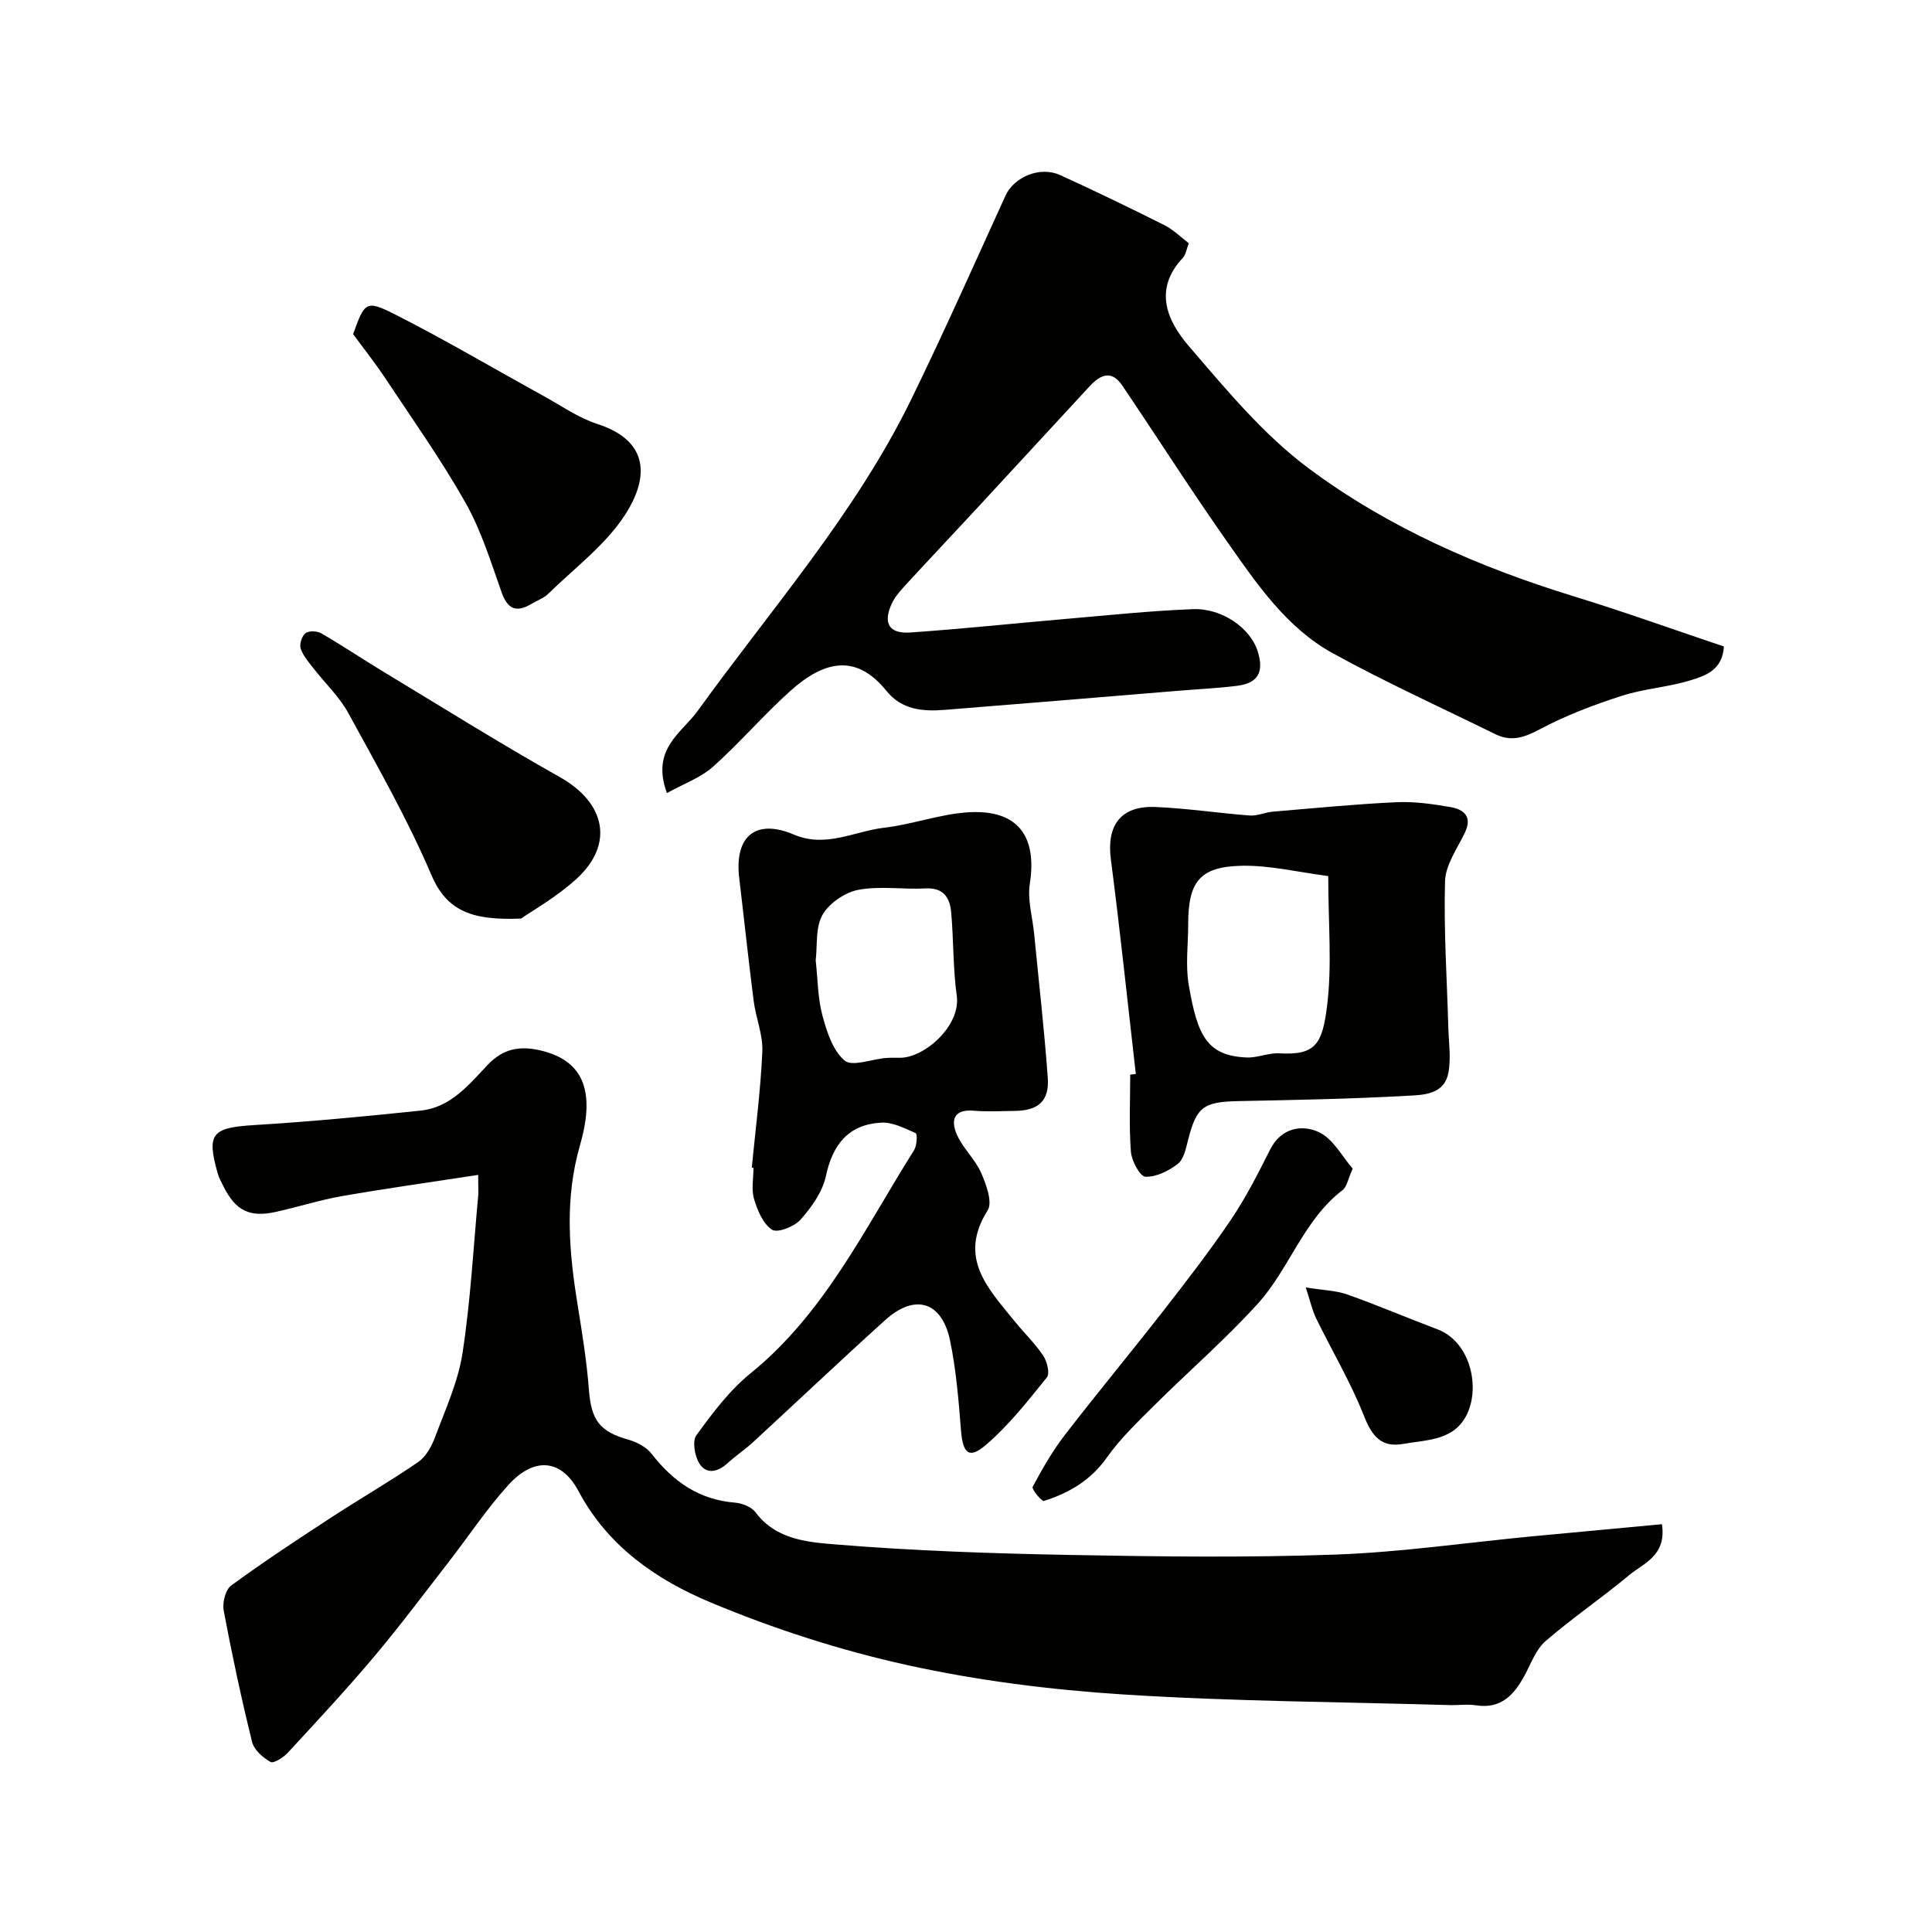
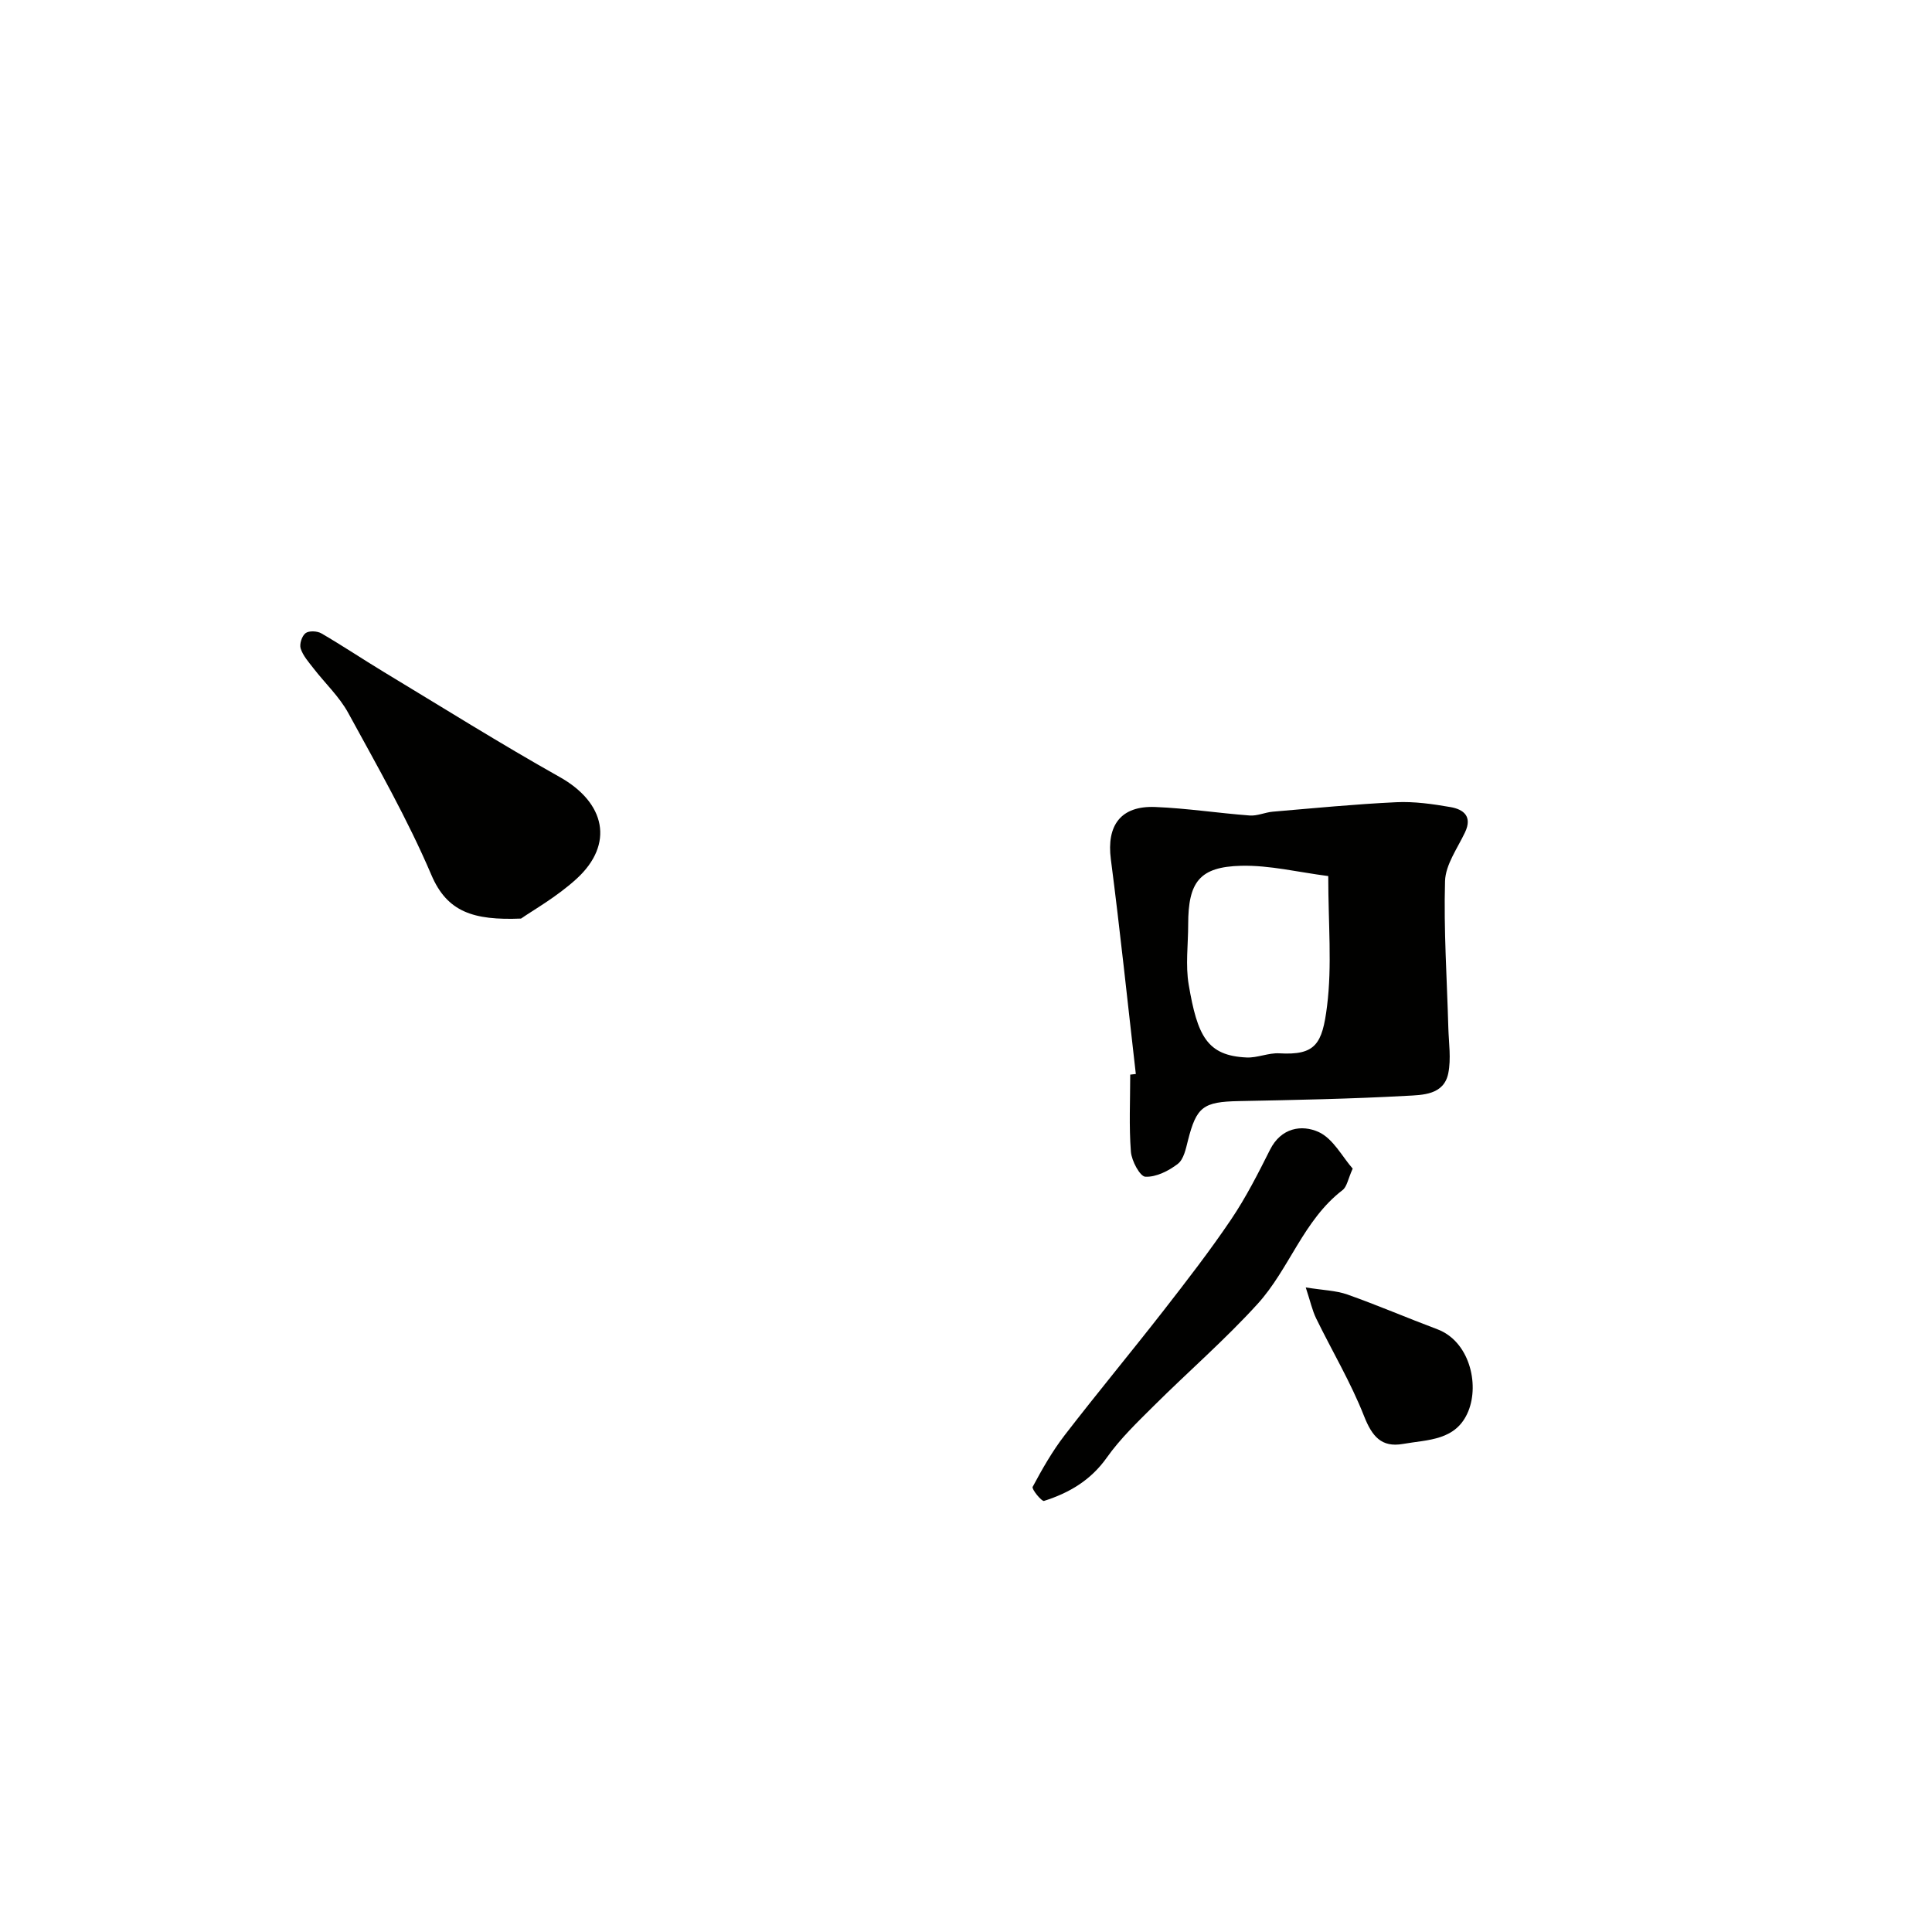
<svg xmlns="http://www.w3.org/2000/svg" enable-background="new 0 0 400 400" viewBox="0 0 400 400">
  <g fill="#010100">
-     <path d="m99 243.25c-9.82 1.51-19 2.79-28.13 4.38-4.64.81-9.16 2.26-13.77 3.28-5.44 1.21-8.33-.26-10.84-5.3-.44-.88-.93-1.75-1.19-2.69-2.35-8.28-1.19-9.45 7.65-9.99 11.47-.7 22.93-1.8 34.36-2.99 6.21-.64 9.98-5.34 13.92-9.5 3.19-3.37 6.72-4.01 11.19-2.89 8.7 2.18 11.07 8.5 7.9 19.51-3.25 11.32-2.28 22.08-.49 33.17.94 5.81 1.88 11.65 2.33 17.52.49 6.31 2.21 8.65 8.23 10.34 1.74.49 3.68 1.53 4.76 2.92 4.43 5.7 9.78 9.49 17.2 10.09 1.51.12 3.46.87 4.3 2 4.28 5.75 10.96 6.2 16.84 6.68 16.15 1.32 32.38 1.86 48.59 2.16 18.19.34 36.42.57 54.59-.08 13.59-.49 27.13-2.47 40.69-3.77 8.93-.85 17.87-1.67 26.96-2.52.97 6.53-3.78 8.05-6.78 10.54-5.66 4.71-11.77 8.87-17.33 13.67-1.98 1.72-2.99 4.62-4.3 7.05-2.18 4.02-4.85 7.05-10.07 6.24-1.79-.28-3.66 0-5.49-.05-22.53-.66-45.09-.76-67.57-2.2-14.98-.96-30.06-2.85-44.71-6.08-13.89-3.06-27.65-7.51-40.78-13-11.11-4.66-21.17-11.53-27.27-22.99-3.61-6.78-9.27-7.11-14.54-1.3-4.48 4.94-8.2 10.58-12.3 15.87-5.13 6.6-10.13 13.3-15.51 19.69-5.74 6.81-11.82 13.34-17.87 19.89-.91.98-2.93 2.26-3.57 1.89-1.58-.9-3.41-2.5-3.81-4.15-2.22-8.99-4.16-18.05-5.87-27.15-.31-1.64.35-4.36 1.55-5.23 6.7-4.91 13.65-9.47 20.61-14.02 6-3.92 12.22-7.5 18.11-11.55 1.61-1.11 2.78-3.26 3.5-5.18 2.13-5.71 4.75-11.42 5.67-17.37 1.67-10.86 2.25-21.89 3.27-32.85.03-.85-.03-1.69-.03-4.04z" />
-     <path d="m138.08 164.2c-3.37-9.15 3.08-12.46 6.34-16.98 15.27-21.18 32.7-40.89 44.26-64.57 6.78-13.9 13.07-28.05 19.49-42.13 1.76-3.87 7.13-6.18 11.32-4.27 7.25 3.3 14.43 6.78 21.56 10.35 1.86.93 3.4 2.49 5.08 3.76-.49 1.25-.62 2.36-1.23 3.02-6.16 6.54-3.26 13.05 1.22 18.26 7.72 8.98 15.47 18.37 24.87 25.36 16.44 12.24 35.24 20.44 54.91 26.48 10.38 3.19 20.6 6.87 31.01 10.37-.28 4.92-3.87 6.06-6.91 7-4.64 1.43-9.63 1.73-14.25 3.22-5.81 1.88-11.6 4.06-16.97 6.93-3.21 1.71-5.91 2.61-9.17 1.01-11.25-5.53-22.68-10.72-33.65-16.75-9.56-5.26-15.7-14.29-21.81-22.99-7.5-10.66-14.51-21.67-21.81-32.47-2.22-3.29-4.55-2.2-6.75.18-7.84 8.5-15.69 17.01-23.55 25.5-4.72 5.1-9.51 10.15-14.21 15.27-1.21 1.32-2.51 2.7-3.23 4.29-1.83 4.02-.51 6.22 3.89 5.91 10.82-.75 21.6-1.9 32.41-2.83 8.69-.75 17.38-1.67 26.09-2 6.08-.23 11.92 3.98 13.4 8.71 1.36 4.35.08 6.63-4.33 7.17-4.07.5-8.18.69-12.27 1.03-16.06 1.32-32.13 2.67-48.19 3.94-4.54.36-8.89.02-12.09-3.95-6.3-7.8-12.94-6.19-19.89.04-5.57 5-10.47 10.76-16.06 15.74-2.61 2.27-6.12 3.53-9.48 5.4z" />
-     <path d="m155.65 241.75c.77-8.01 1.83-16.01 2.18-24.04.15-3.48-1.35-7-1.8-10.54-1.08-8.44-1.97-16.91-2.98-25.36-1.04-8.68 3.41-12.39 11.34-9.01 6.59 2.81 12.49-.71 18.67-1.43 5.95-.69 11.77-2.91 17.71-3.21 9.99-.5 13.98 5 12.44 14.84-.51 3.29.55 6.83.89 10.26.97 9.96 2.11 19.91 2.83 29.89.35 4.8-1.97 6.79-6.81 6.85-2.83.03-5.68.2-8.49-.04-4.38-.37-4.79 2.15-3.46 5.08 1.26 2.78 3.75 5.01 4.97 7.8 1.05 2.4 2.4 6.08 1.34 7.76-6.21 9.82.1 16.16 5.52 22.87 1.96 2.43 4.25 4.62 5.98 7.19.81 1.2 1.42 3.7.77 4.51-3.98 4.92-7.94 10-12.73 14.07-3.42 2.91-4.69 1.62-5.06-3.12-.49-6.2-.99-12.45-2.25-18.52-1.68-8.16-7.27-9.86-13.45-4.28-9.21 8.31-18.21 16.85-27.33 25.25-1.69 1.55-3.62 2.84-5.31 4.38-1.98 1.81-4.32 2.37-5.79.11-1-1.53-1.54-4.68-.65-5.91 3.33-4.57 6.83-9.27 11.18-12.79 15.4-12.48 23.68-30.04 33.89-46.23.59-.94.71-3.36.34-3.52-2.3-1.02-4.83-2.33-7.21-2.18-6.72.41-9.99 4.51-11.39 11.07-.69 3.26-2.96 6.42-5.23 9-1.28 1.45-4.78 2.83-5.91 2.1-1.87-1.2-3.02-4-3.73-6.35-.59-1.99-.12-4.29-.12-6.46-.12-.02-.23-.03-.35-.04zm13.23-42.92c.44 3.98.43 7.84 1.4 11.44.9 3.35 2.15 7.24 4.59 9.31 1.56 1.32 5.56-.28 8.47-.53.99-.08 1.99-.05 2.99-.05 5.04.03 12.61-6.61 11.76-12.81-.79-5.69-.65-11.51-1.15-17.24-.27-3.02-1.52-5.21-5.31-5.01-4.64.25-9.43-.56-13.93.29-2.77.53-6.04 2.77-7.42 5.2-1.48 2.63-1.03 6.36-1.4 9.4z" />
-     <path d="m235.16 222.36c-1.7-14.82-3.25-29.66-5.17-44.46-.91-7 2.03-11.11 9.19-10.82 6.53.26 13.03 1.27 19.56 1.76 1.56.12 3.17-.65 4.77-.79 8.51-.72 17.02-1.56 25.56-1.96 3.73-.18 7.55.37 11.25 1.01 2.69.47 4.57 1.92 2.99 5.24-1.57 3.31-4.03 6.69-4.13 10.09-.29 10.1.4 20.22.68 30.33.09 3.16.6 6.42-.01 9.45-.91 4.51-5.34 4.49-8.65 4.67-11.56.64-23.15.86-34.73 1.09-7.36.15-8.75 1.17-10.52 8.16-.43 1.71-.87 3.89-2.09 4.83-1.89 1.46-4.49 2.77-6.72 2.67-1.12-.05-2.85-3.28-3-5.18-.41-5.29-.14-10.64-.14-15.96.39-.04.78-.09 1.16-.13zm39.84-40.98c-6.18-.79-12.12-2.27-18.02-2.13-8.64.21-10.98 3.35-10.98 12.16 0 4.16-.58 8.42.11 12.47 1.8 10.57 3.78 14.7 11.99 15.06 2.24.1 4.54-.99 6.77-.86 7.49.43 8.9-1.9 9.88-9.77 1.06-8.4.25-17.02.25-26.93z" />
-     <path d="m73.11 69.17c2.38-6.61 2.64-7.12 8.54-4.14 10.45 5.28 20.54 11.26 30.81 16.91 3.7 2.04 7.26 4.55 11.22 5.84 10.98 3.57 10.58 11.33 5.72 18.82-4.07 6.28-10.49 11.04-15.95 16.39-.9.88-2.24 1.32-3.35 2-3.08 1.86-4.96 1.27-6.24-2.34-2.23-6.28-4.22-12.79-7.47-18.54-5.02-8.9-10.97-17.27-16.62-25.8-2.09-3.14-4.43-6.09-6.66-9.14z" />
+     <path d="m235.16 222.36c-1.7-14.82-3.25-29.66-5.17-44.46-.91-7 2.03-11.11 9.19-10.82 6.53.26 13.03 1.27 19.56 1.76 1.56.12 3.17-.65 4.77-.79 8.51-.72 17.02-1.56 25.56-1.96 3.73-.18 7.55.37 11.25 1.01 2.69.47 4.57 1.92 2.99 5.24-1.57 3.31-4.03 6.69-4.13 10.09-.29 10.1.4 20.22.68 30.33.09 3.16.6 6.42-.01 9.45-.91 4.51-5.34 4.49-8.65 4.67-11.56.64-23.15.86-34.73 1.09-7.36.15-8.75 1.17-10.52 8.16-.43 1.71-.87 3.89-2.09 4.83-1.89 1.46-4.49 2.77-6.72 2.67-1.12-.05-2.85-3.28-3-5.18-.41-5.29-.14-10.64-.14-15.96.39-.04.78-.09 1.16-.13m39.84-40.98c-6.18-.79-12.12-2.27-18.02-2.13-8.64.21-10.98 3.35-10.98 12.16 0 4.16-.58 8.42.11 12.47 1.8 10.57 3.78 14.7 11.99 15.06 2.24.1 4.54-.99 6.77-.86 7.49.43 8.9-1.9 9.88-9.77 1.06-8.4.25-17.02.25-26.93z" />
    <path d="m107.88 190.18c-9.9.4-15.3-1.38-18.56-9.01-4.92-11.54-11.19-22.52-17.22-33.56-1.85-3.39-4.82-6.16-7.22-9.27-.99-1.28-2.15-2.58-2.63-4.07-.29-.91.25-2.6 1.01-3.18.7-.54 2.41-.46 3.27.04 4.36 2.53 8.55 5.34 12.86 7.95 12.13 7.32 24.15 14.86 36.5 21.8 9.44 5.3 11.34 13.86 3.5 21.05-4.12 3.77-9.13 6.58-11.51 8.25z" />
    <path d="m280.06 241.95c-.98 2.17-1.19 3.75-2.09 4.44-8.12 6.22-11.01 16.32-17.59 23.56-6.73 7.41-14.36 14.02-21.47 21.09-3.43 3.41-6.98 6.81-9.75 10.73-3.33 4.71-7.81 7.33-13.01 8.98-.47.15-2.6-2.44-2.35-2.91 1.98-3.7 4.08-7.39 6.63-10.7 6.7-8.69 13.72-17.14 20.47-25.8 4.81-6.18 9.61-12.38 13.99-18.87 3.07-4.55 5.59-9.52 8.06-14.44 2.29-4.56 6.56-5.24 10.06-3.66 3 1.37 4.91 5.15 7.05 7.58z" />
    <path d="m270.34 266.55c3.6.58 6.25.63 8.61 1.46 6.27 2.22 12.4 4.86 18.64 7.2 6.55 2.46 8.74 11.2 6.42 16.94-2.5 6.17-8.39 5.89-13.53 6.8-4.49.79-6.42-1.59-8.07-5.77-2.74-6.97-6.63-13.48-9.92-20.23-.81-1.67-1.2-3.53-2.15-6.4z" />
  </g>
</svg>